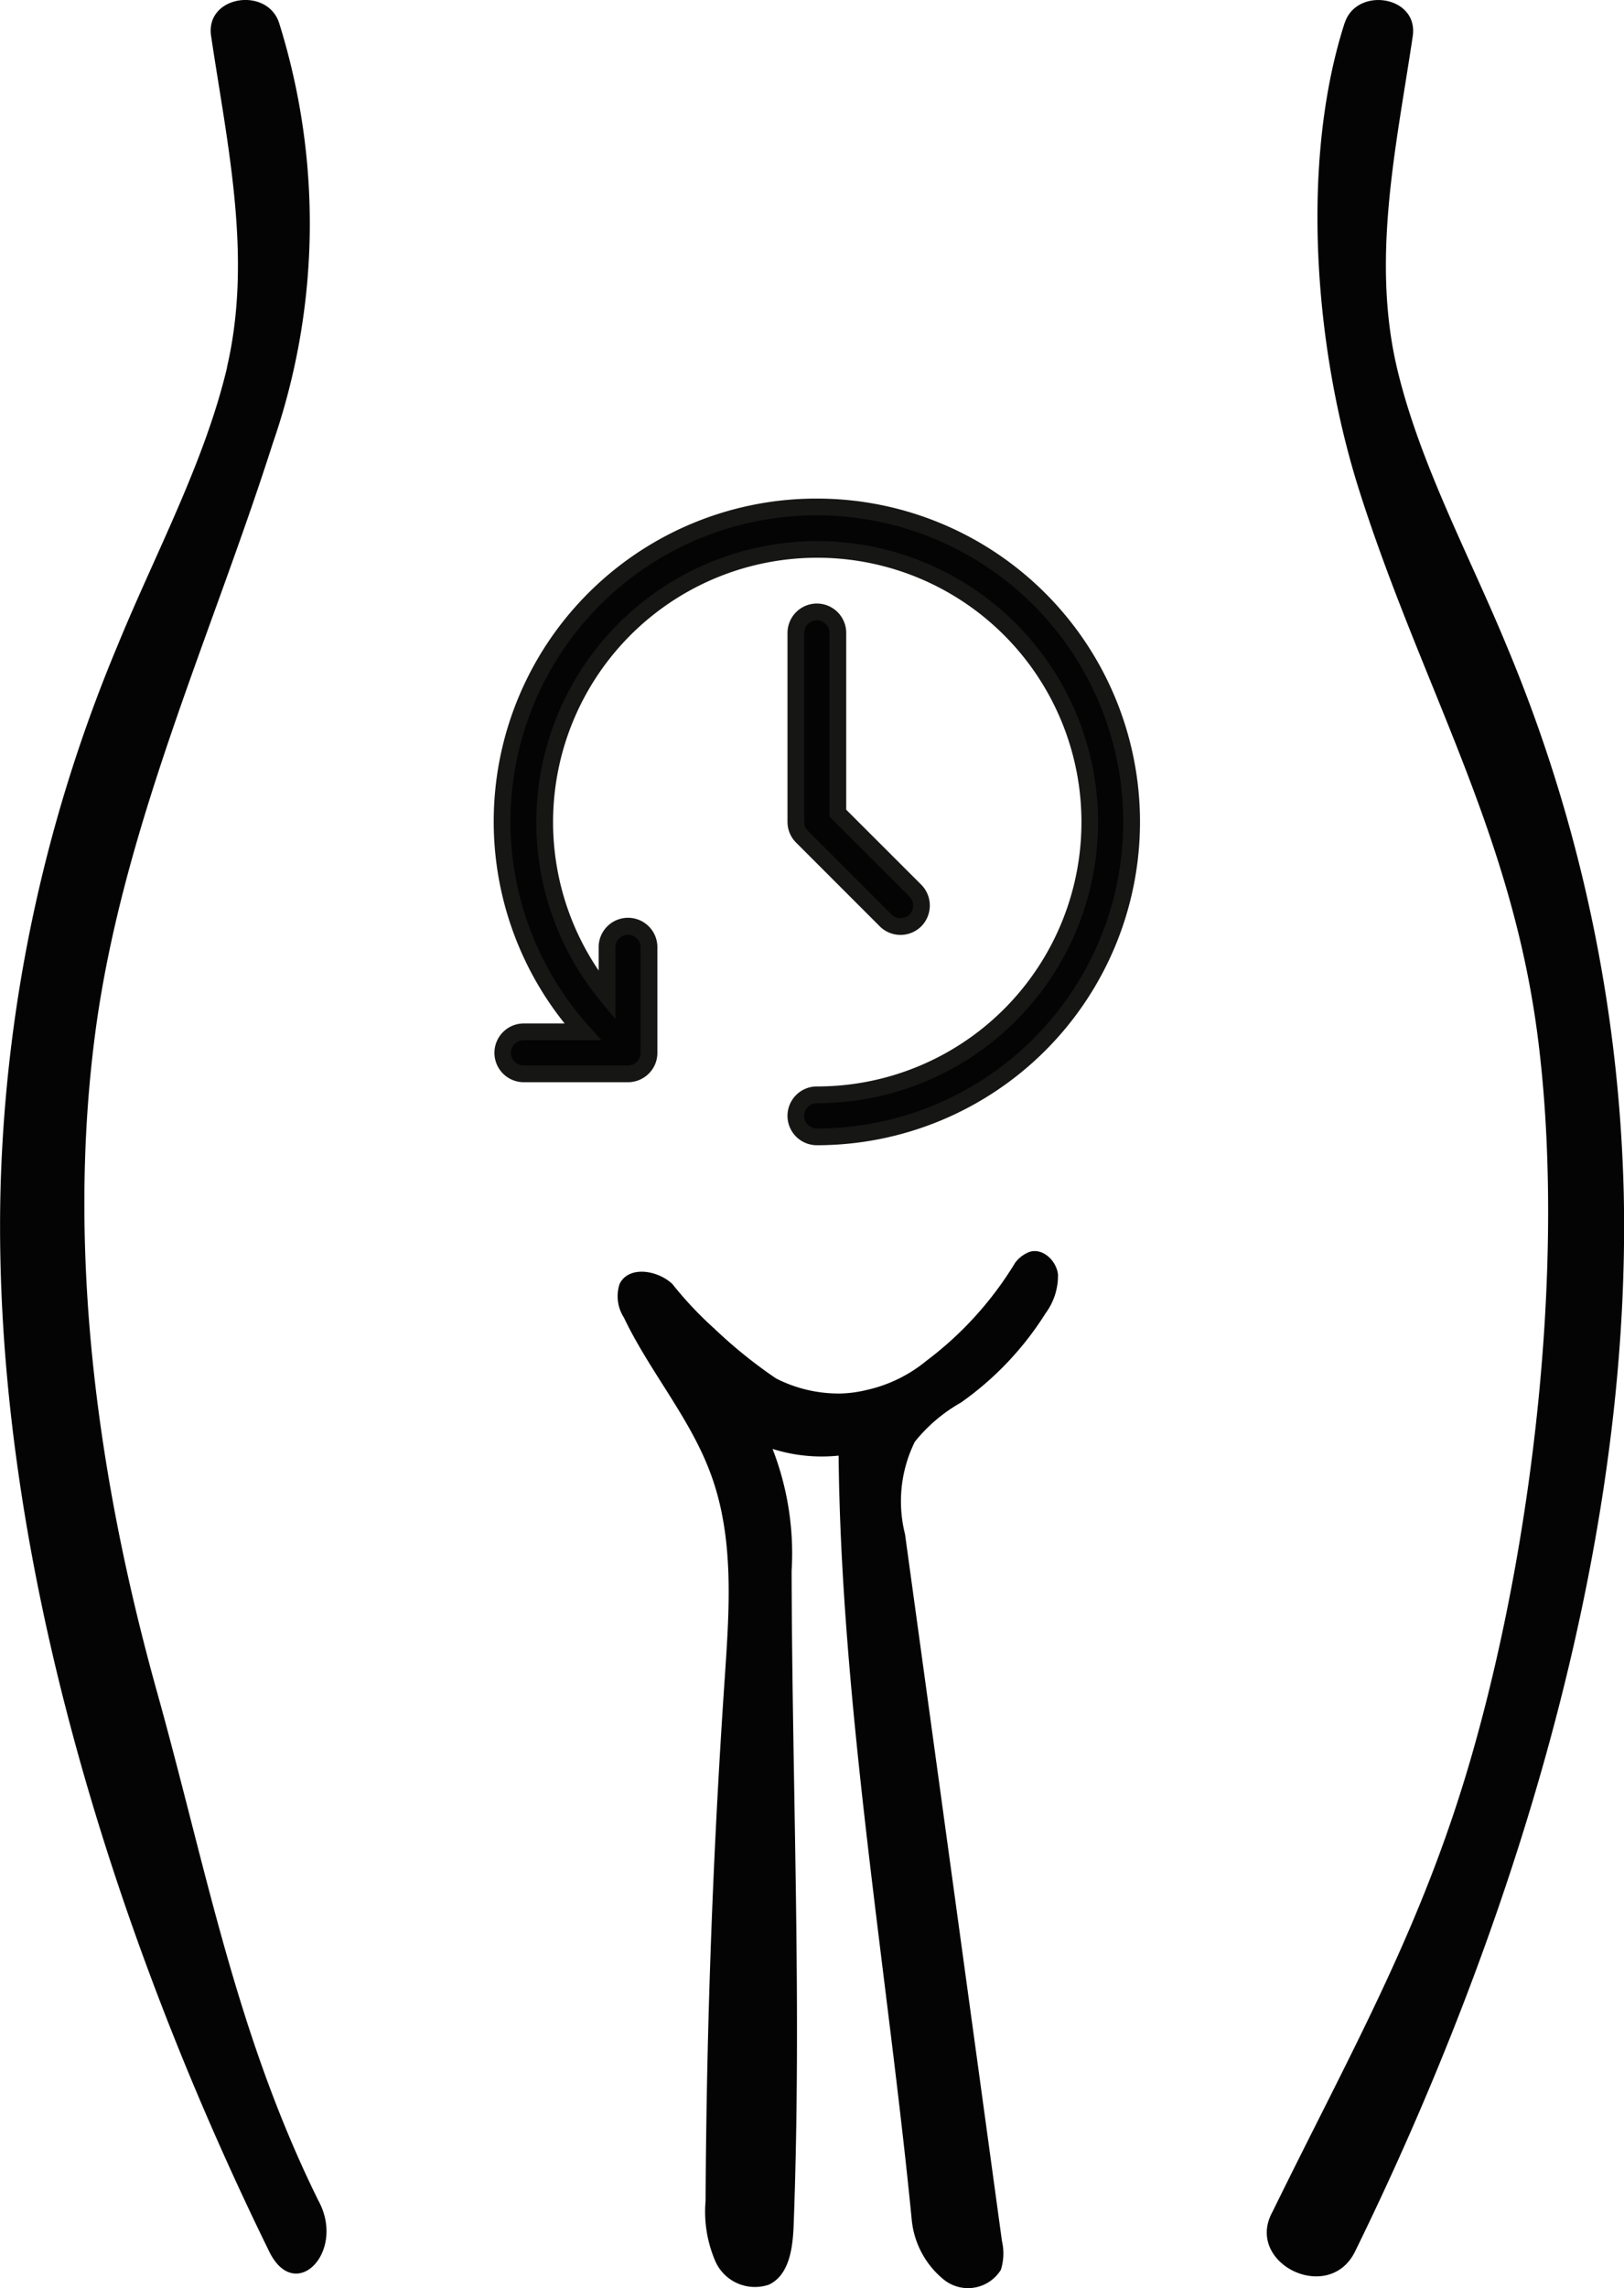
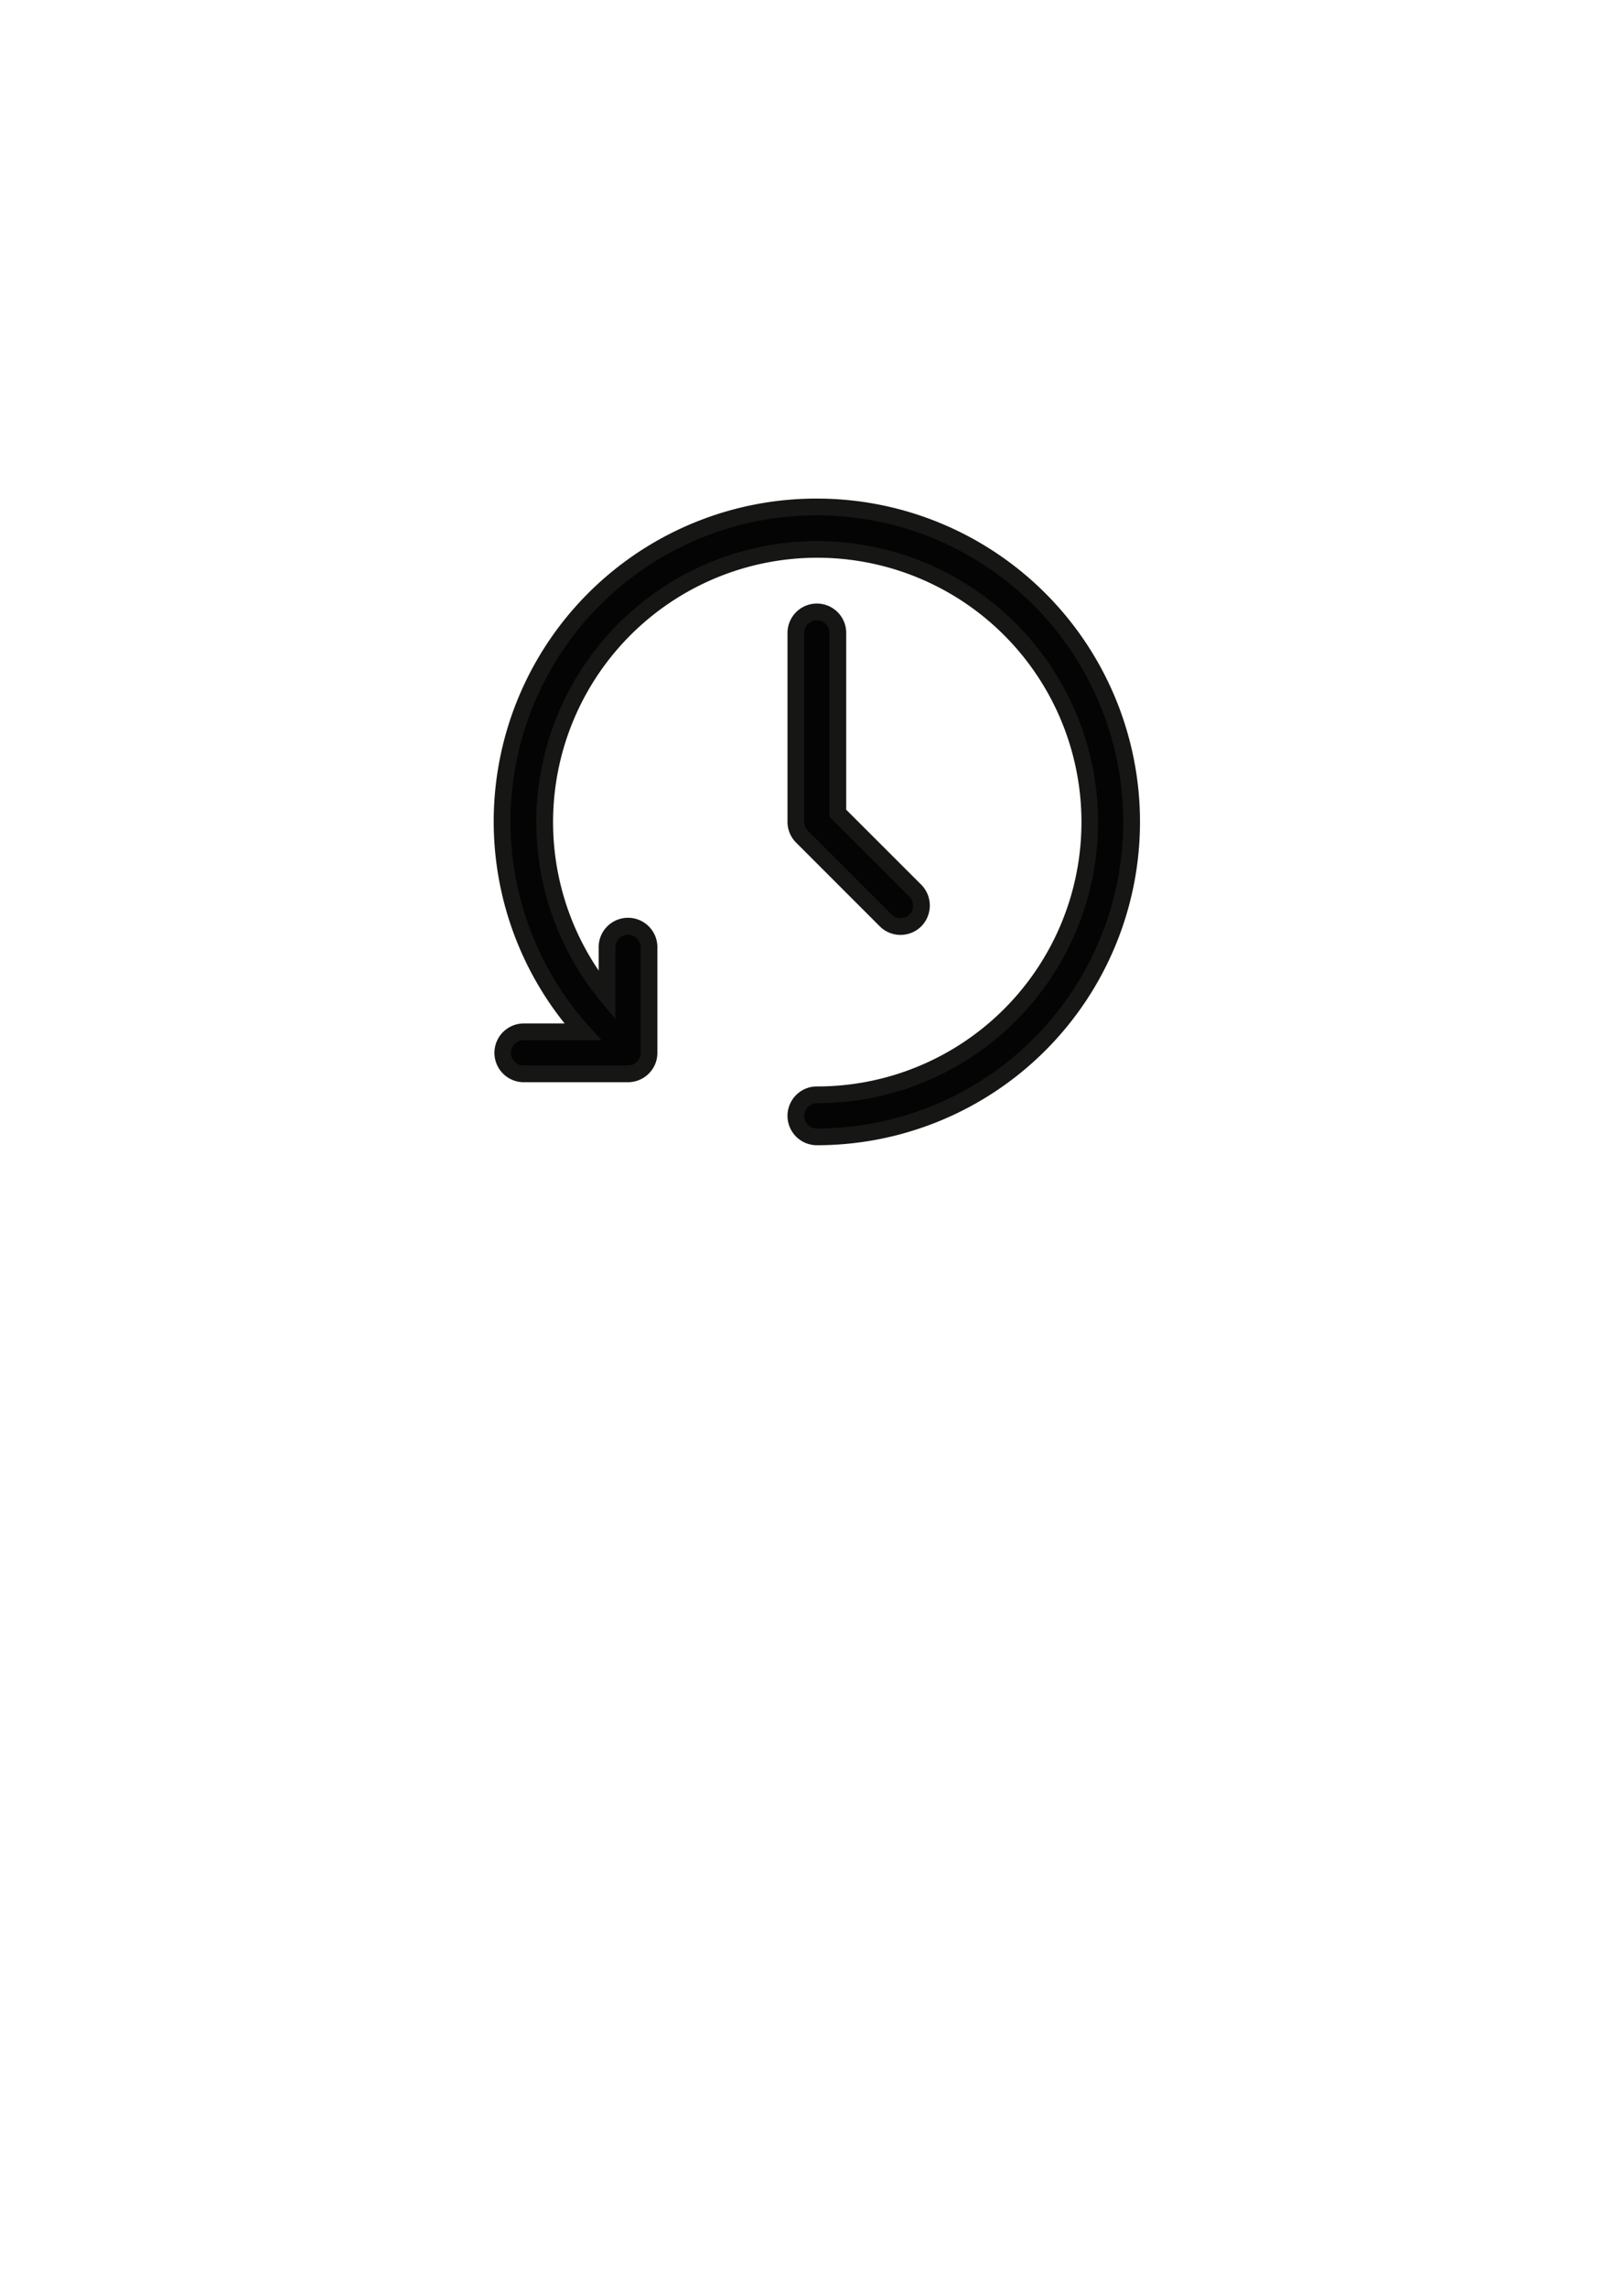
<svg xmlns="http://www.w3.org/2000/svg" width="96.957" height="136.523" viewBox="0 0 96.957 136.523">
  <g transform="translate(-965.639 -1209.153)">
-     <path d="M287.642,25.794c1.535-6.581.021-13.251-.949-19.779-.345-2.4,3.358-2.948,4.064-.76a40,40,0,0,1-.377,25.07c-3.7,11.595-9.066,23.157-10.634,35.44-1.669,13.009.208,26.517,3.742,39.142,2.962,10.647,4.7,20.311,9.6,30.252,1.7,3.068-1.378,6.239-2.929,3.049-9.321-19.005-16.54-41.9-16.038-63.262a90.063,90.063,0,0,1,6.983-32.53c2.2-5.391,5.2-10.923,6.547-16.622Zm66.727-20.54c-2.672,8.3-1.811,19.5.9,27.976,3.7,11.6,9.064,20.264,10.634,32.547,1.669,13.009-.208,29.5-3.742,42.123-2.962,10.647-7.221,18-12.095,27.943-1.7,3.068,3.358,5.565,4.926,2.376,9.321-19.005,16.54-41.9,16.038-63.262a90.051,90.051,0,0,0-6.979-32.526c-2.221-5.391-5.222-10.923-6.562-16.622-1.535-6.581-.021-13.251.949-19.779.345-2.412-3.358-2.962-4.064-.774ZM329.422,85.059a20.828,20.828,0,0,0,5.27-5.822,1.925,1.925,0,0,1,.841-.653c.794-.276,1.621.5,1.723,1.327a3.761,3.761,0,0,1-.741,2.329,18.654,18.654,0,0,1-5.048,5.324,9.548,9.548,0,0,0-2.757,2.341,8.018,8.018,0,0,0-.586,5.513q2.9,21.088,5.787,42.176a3.25,3.25,0,0,1-.067,1.723,2.31,2.31,0,0,1-3.48.517,5.248,5.248,0,0,1-1.843-3.547c-1.394-14.248-4.219-30.7-4.361-45.555a9.731,9.731,0,0,1-3.944-.4,17.224,17.224,0,0,1,1.137,7.288c.034,13.232.619,25.843.121,39.061-.053,1.327-.255,2.929-1.468,3.513a2.584,2.584,0,0,1-3.17-1.313,7.448,7.448,0,0,1-.619-3.689q.08-15.555,1.137-31.079c.276-4.135.606-8.406-.827-12.282-1.225-3.344-3.654-6.118-5.189-9.341a2.352,2.352,0,0,1-.255-2c.532-1.1,2.255-.841,3.149,0a21.95,21.95,0,0,0,2.517,2.672,28.533,28.533,0,0,0,3.671,2.962,8.209,8.209,0,0,0,3.911.9,7.339,7.339,0,0,0,1.5-.208,8.526,8.526,0,0,0,3.589-1.757" transform="translate(691.547 1205.272)" fill="#040405" />
    <path d="M310.283,21.438a18.768,18.768,0,0,0-13.978,31.318h-3.561a1.253,1.253,0,0,0,0,2.505h6.264a1.253,1.253,0,0,0,1.253-1.253V47.745a1.253,1.253,0,1,0-2.505,0V50.6a16.268,16.268,0,1,1,12.527,5.913,1.253,1.253,0,0,0,0,2.507,18.791,18.791,0,0,0,0-37.583Z" transform="translate(704.124 1217.963)" fill="#040405" />
    <path d="M310.256,20.938h.028a19.291,19.291,0,0,1,0,38.583,1.753,1.753,0,0,1,0-3.507h.023a15.773,15.773,0,1,0-13.05-6.915V47.745a1.753,1.753,0,1,1,3.505,0v6.264a1.735,1.735,0,0,1-.515,1.24,1.756,1.756,0,0,1-1.238.512h-6.264a1.753,1.753,0,0,1,0-3.505h2.48a19.267,19.267,0,0,1,15.031-31.318Zm.027,37.583a18.291,18.291,0,0,0,0-36.583h-.027a18.268,18.268,0,0,0-13.579,30.484l.751.834h-4.684a.753.753,0,0,0,0,1.505h6.264a.752.752,0,0,0,.531-.219.744.744,0,0,0,.222-.533V47.745a.753.753,0,1,0-1.505,0v4.248l-.886-1.073a16.769,16.769,0,1,1,12.935,6.095h-.023a.753.753,0,0,0,0,1.507Z" transform="translate(704.124 1217.963)" fill="#161615" />
    <path d="M302.924,25.073a1.251,1.251,0,0,0-1.253,1.253V37.6a1.253,1.253,0,0,0,.367.887l5.01,5.01a1.254,1.254,0,0,0,1.773-1.773l-4.645-4.643V26.326a1.253,1.253,0,0,0-1.253-1.253Z" transform="translate(711.483 1220.591)" fill="#040405" />
    <path d="M302.924,24.573a1.753,1.753,0,0,1,1.753,1.753V36.874l4.505,4.5a1.766,1.766,0,0,1-.022,2.457,1.756,1.756,0,0,1-2.459.022l-.006-.006-5.01-5.01a1.743,1.743,0,0,1-.513-1.241V26.326A1.754,1.754,0,0,1,302.924,24.573Zm5.54,17.5-4.787-4.786V26.326a.753.753,0,0,0-.753-.753.753.753,0,0,0-.753.753V37.6a.749.749,0,0,0,.221.534L307.4,43.14a.756.756,0,0,0,1.054-.013A.76.76,0,0,0,308.464,42.074Z" transform="translate(711.483 1220.591)" fill="#161615" />
  </g>
</svg>